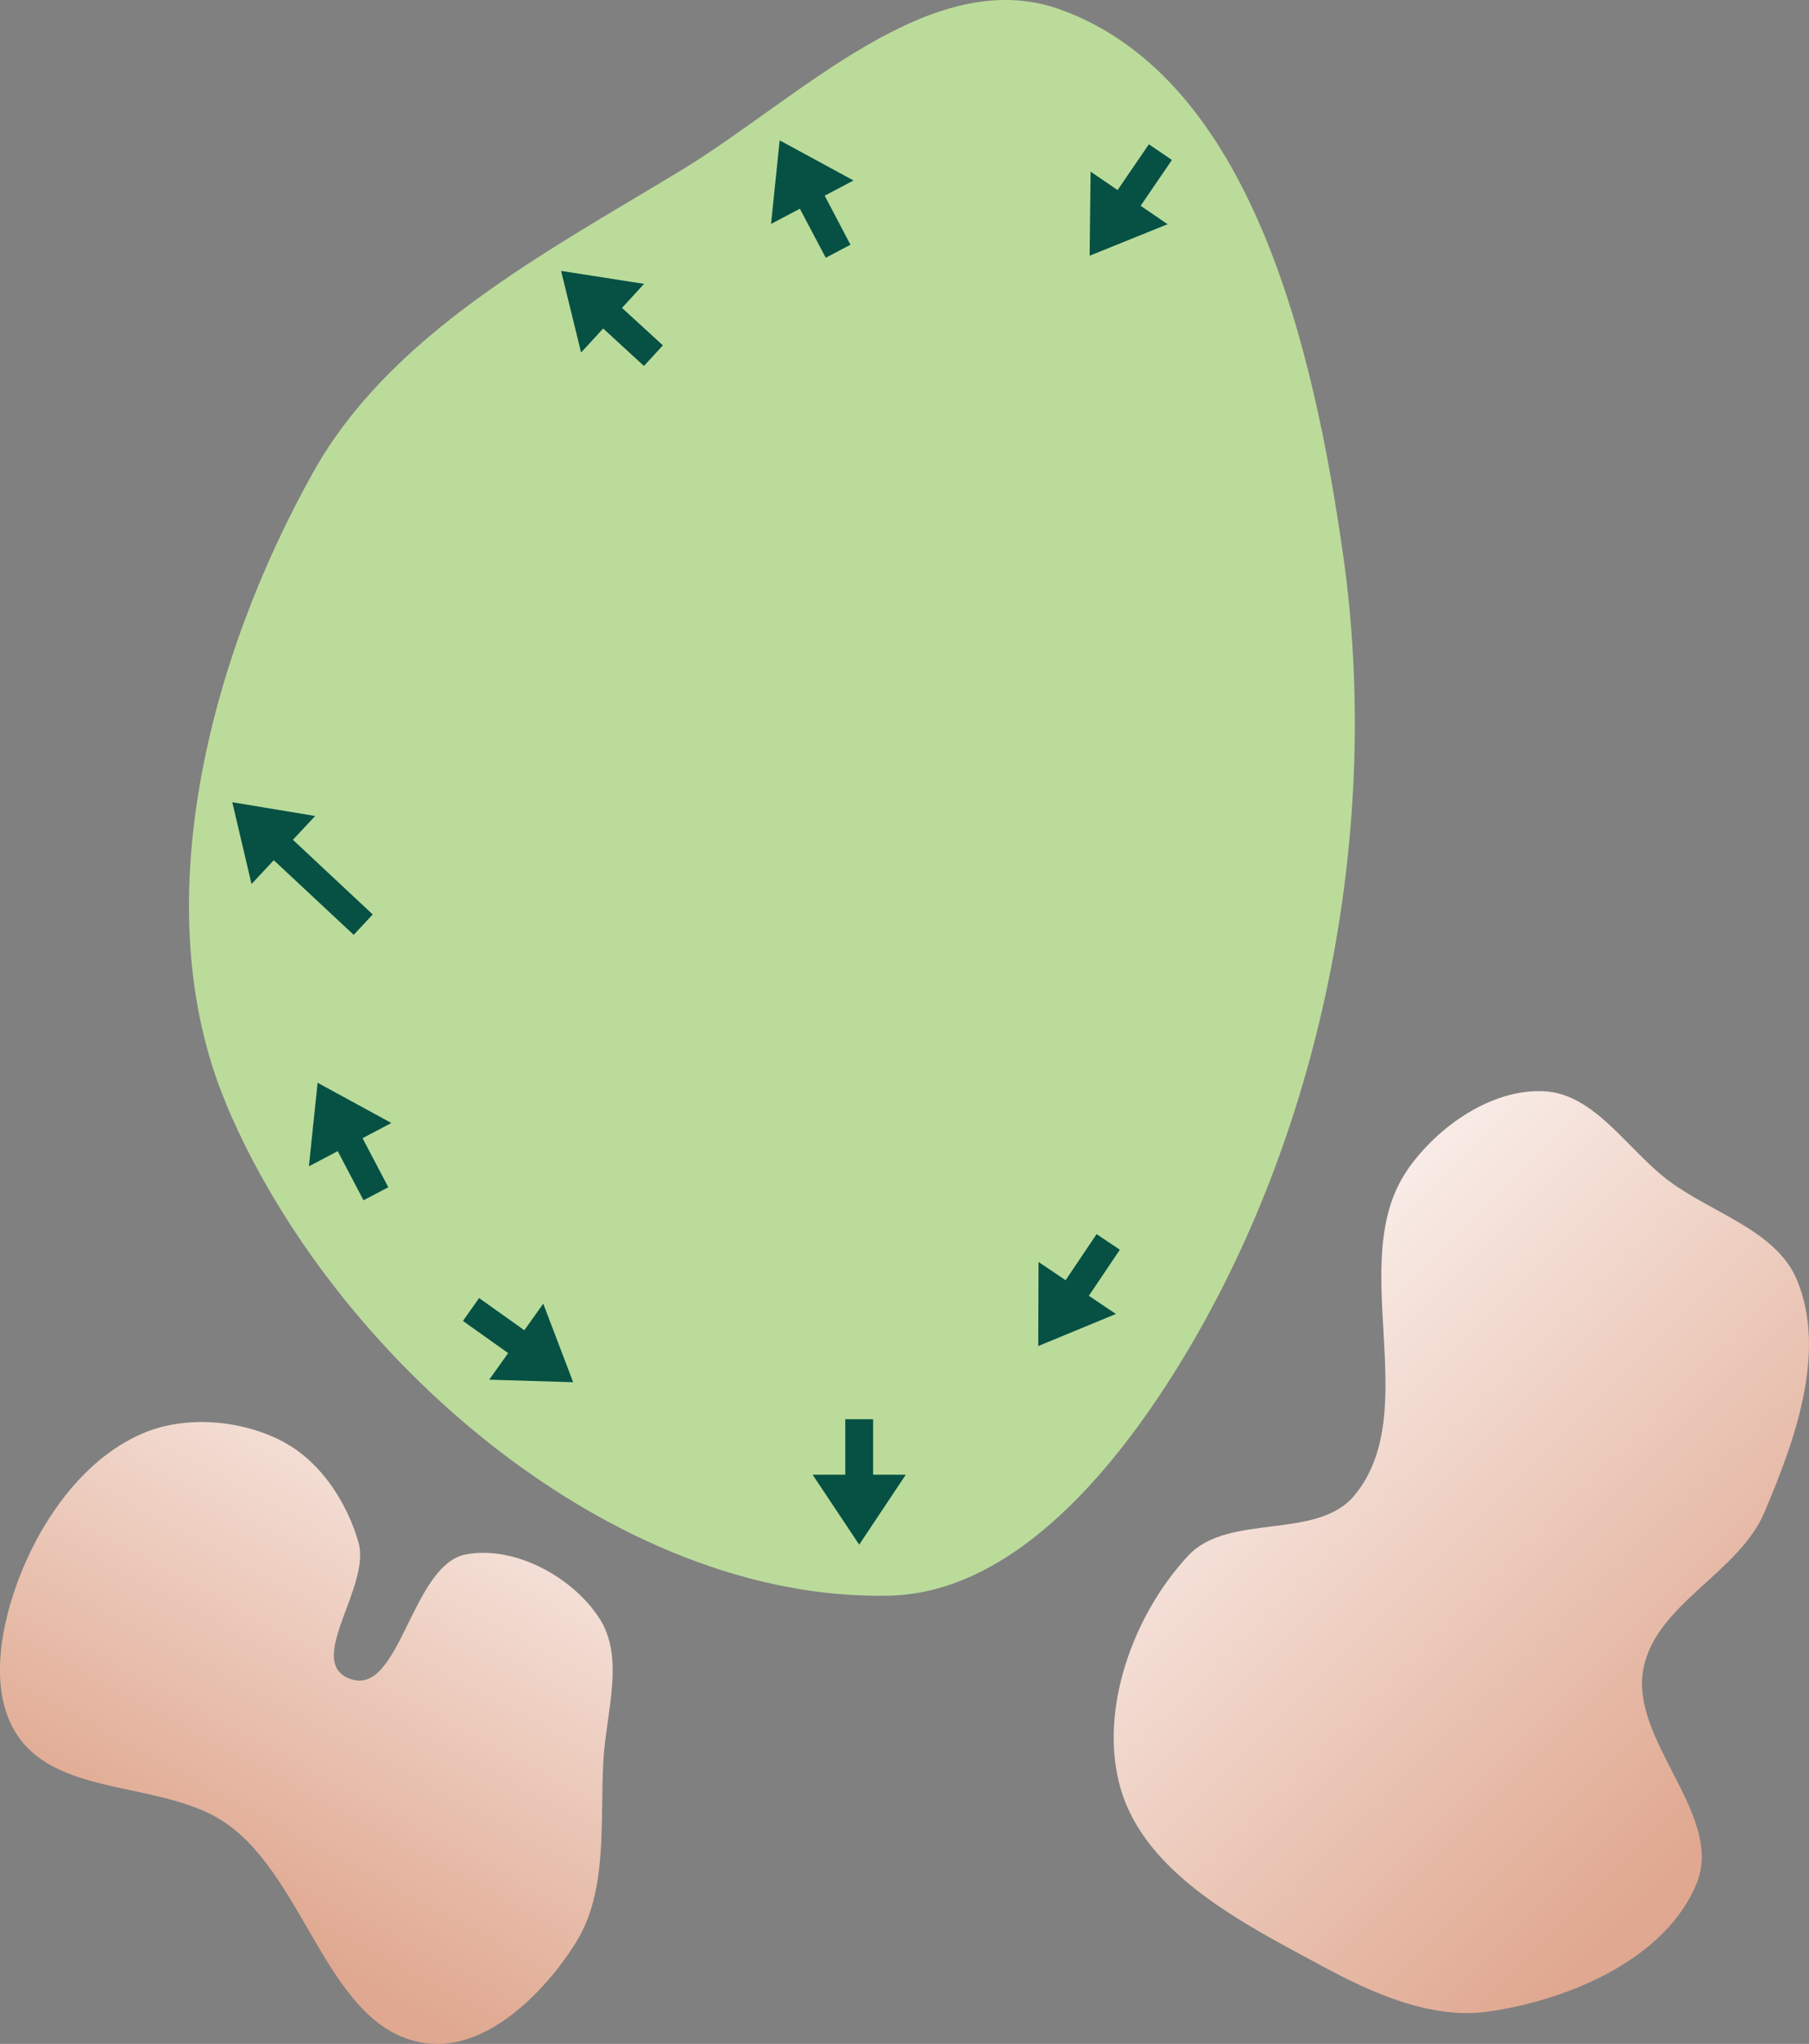
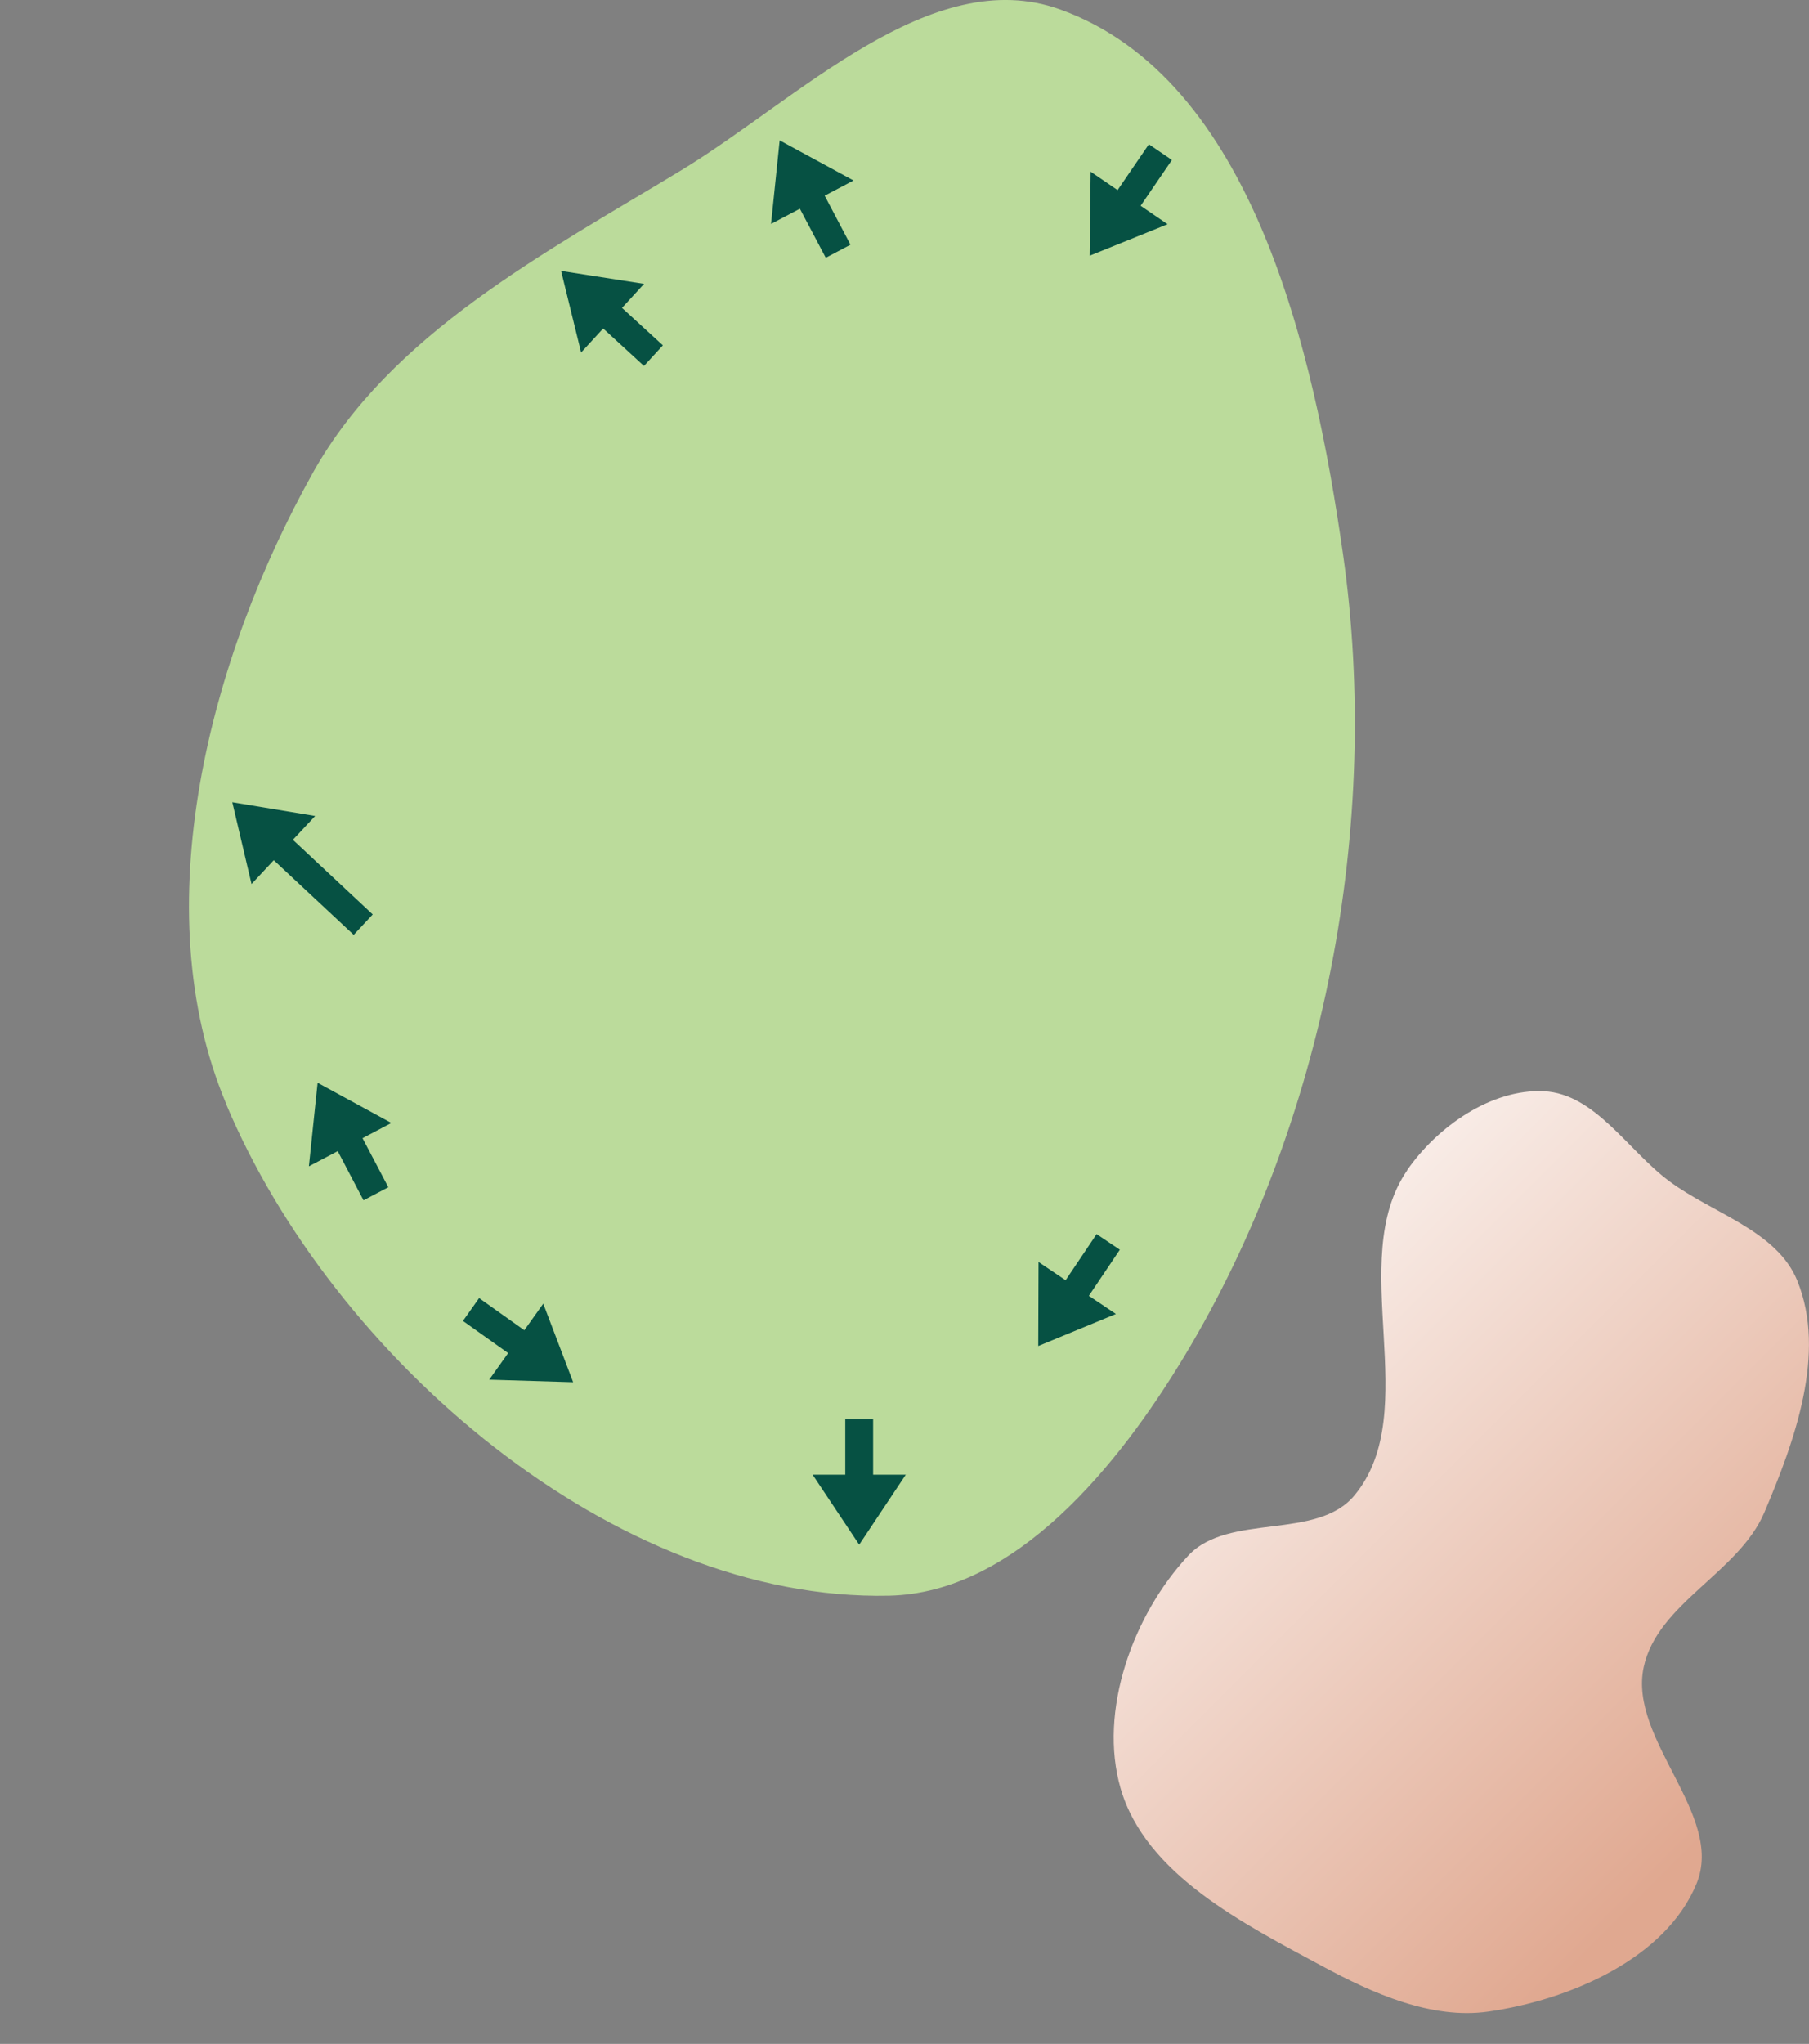
<svg xmlns="http://www.w3.org/2000/svg" xmlns:ns1="http://www.inkscape.org/namespaces/inkscape" xmlns:ns2="http://sodipodi.sourceforge.net/DTD/sodipodi-0.dtd" xmlns:xlink="http://www.w3.org/1999/xlink" width="18.448mm" height="20.838mm" viewBox="0 0 18.448 20.838" version="1.1" id="svg8" ns1:version="1.1.1 (c3084ef, 2021-09-22)" ns2:docname="4.svg">
  <rect x="0" y="0" width="18.448" height="20.838" fill="#808080" stroke="none" />
  <defs id="defs2">
    <linearGradient ns1:collect="always" id="linearGradient884">
      <stop style="stop-color:#e0a890;stop-opacity:1;" offset="0" id="stop880" />
      <stop style="stop-color:#ffffff;stop-opacity:1" offset="1" id="stop882" />
    </linearGradient>
    <linearGradient ns1:collect="always" id="linearGradient876">
      <stop style="stop-color:#e0a890;stop-opacity:1;" offset="0" id="stop872" />
      <stop style="stop-color:#ffffff;stop-opacity:1" offset="1" id="stop874" />
    </linearGradient>
    <linearGradient id="linearGradient3177" ns1:swatch="solid">
      <stop style="stop-color:#000000;stop-opacity:1;" offset="0" id="stop3175" />
    </linearGradient>
    <linearGradient ns1:collect="always" xlink:href="#linearGradient876" id="linearGradient878" x1="41.022" y1="41.503" x2="42.65" y2="34.442" gradientUnits="userSpaceOnUse" />
    <linearGradient ns1:collect="always" xlink:href="#linearGradient884" id="linearGradient886" x1="55.402" y1="36.208" x2="47.578" y2="31.754" gradientUnits="userSpaceOnUse" />
    <linearGradient id="linearGradient3152">
      <stop style="stop-color:#878e76;stop-opacity:1" offset="0" id="stop3154" />
      <stop id="stop3178" offset="1" style="stop-color:#065143;stop-opacity:1" />
    </linearGradient>
  </defs>
  <ns2:namedview id="base" pagecolor="#ffffff" bordercolor="#666666" borderopacity="1.0" ns1:pageopacity="0.0" ns1:pageshadow="2" ns1:zoom="3.959798" ns1:cx="18.056477" ns1:cy="43.31029" ns1:document-units="mm" ns1:current-layer="layer1" ns1:document-rotation="0" showgrid="false" ns1:snap-global="false" ns1:window-width="1252" ns1:window-height="803" ns1:window-x="137" ns1:window-y="23" ns1:window-maximized="0" fit-margin-top="0" fit-margin-left="0" fit-margin-right="0" fit-margin-bottom="0" ns1:pagecheckerboard="0" />
  <g ns1:groupmode="layer" id="layer6" ns1:label="Sand" style="display:inline;opacity:1" transform="translate(-36.025,-20.052)" ns2:insensitive="true" />
  <g ns1:groupmode="layer" id="layer7" ns1:label="Green" style="display:inline" transform="translate(-36.025,-20.052)" ns2:insensitive="true">
    <g id="g252" transform="rotate(15.406,46.711,31.53)">
-       <path style="display:inline;opacity:1;fill:url(#linearGradient878);fill-opacity:1;stroke:none;stroke-width:0.265px;stroke-linecap:butt;stroke-linejoin:miter;stroke-opacity:1" d="m 40.069,36.711 c -0.474,-0.111 -1.05,-0.007 -1.429,0.298 -0.523,0.42 -0.776,1.166 -0.826,1.836 -0.037,0.506 0.031,1.133 0.415,1.466 0.586,0.507 1.576,0.042 2.304,0.305 0.949,0.343 1.563,1.764 2.56,1.614 0.6,-0.09 1.009,-0.8 1.186,-1.38 0.186,-0.608 -0.091,-1.271 -0.222,-1.893 -0.099,-0.469 -0.064,-1.056 -0.423,-1.373 -0.375,-0.333 -1.028,-0.485 -1.48,-0.267 -0.524,0.252 -0.254,1.625 -0.83,1.536 -0.456,-0.07 -0.021,-0.966 -0.262,-1.36 -0.219,-0.36 -0.583,-0.684 -0.993,-0.781 z" id="path936" ns2:nodetypes="aaaaaaaaaaaaa" transform="translate(-1.0208333e-6)" />
      <path style="display:inline;opacity:1;fill:url(#linearGradient886);fill-opacity:1;stroke:none;stroke-width:0.265px;stroke-linecap:butt;stroke-linejoin:miter;stroke-opacity:1" d="m 50.364,30.995 c -0.368,1.057 0.822,2.317 0.362,3.337 -0.246,0.547 -1.189,0.509 -1.469,1.039 -0.384,0.73 -0.468,1.772 -0.036,2.475 0.479,0.778 1.574,0.996 2.464,1.2 0.57,0.131 1.219,0.23 1.755,-0.003 0.762,-0.332 1.6,-0.997 1.701,-1.822 0.092,-0.752 -1.062,-1.229 -1.106,-1.985 -0.038,-0.665 0.678,-1.185 0.767,-1.846 0.106,-0.788 0.181,-1.735 -0.302,-2.366 -0.336,-0.44 -1.018,-0.433 -1.534,-0.635 -0.487,-0.19 -0.961,-0.656 -1.471,-0.543 -0.525,0.117 -0.955,0.64 -1.132,1.148 z" id="path940" ns2:nodetypes="aaaaaaaaaaaaa" transform="translate(-1.0208333e-6)" />
      <path style="opacity:1;fill:#bbdb9b;fill-opacity:1;stroke:none;stroke-width:0.265px;stroke-linecap:butt;stroke-linejoin:miter;stroke-opacity:1" d="m 38.572,33.541 c 1.735,2.205 5.162,3.842 7.851,3.037 1.239,-0.371 1.906,-1.912 2.255,-3.157 0.749,-2.674 0.496,-5.762 -0.613,-8.308 -0.833,-1.913 -2.177,-4.43 -4.257,-4.589 -1.398,-0.107 -2.332,1.595 -3.295,2.613 -1.11,1.174 -2.409,2.391 -2.795,3.959 -0.518,2.104 -0.485,4.741 0.855,6.444 z" id="path942" ns2:nodetypes="aaaaaaaa" />
    </g>
  </g>
  <g ns1:groupmode="layer" id="layer1" ns1:label="slope" transform="translate(1.381,0.467)">
    <path style="display:inline;fill:#065143;stroke:none;stroke-width:0.251px;stroke-linecap:butt;stroke-linejoin:miter;stroke-opacity:1;fill-opacity:1" d="M 2.42,8.856 1.606,8.095 1.833,7.852 0.988,7.712 1.184,8.546 1.411,8.303 2.226,9.064" id="path341" ns2:nodetypes="ccccccc" />
    <path style="display:inline;fill:#065143;stroke:none;stroke-width:0.251px;stroke-linecap:butt;stroke-linejoin:miter;stroke-opacity:1;fill-opacity:1" d="M 2.579,11.637 2.316,11.137 2.61,10.982 1.858,10.572 1.769,11.424 2.063,11.269 2.326,11.77" id="path343" ns2:nodetypes="ccccccc" />
    <path style="display:inline;fill:#065143;stroke:none;stroke-width:0.251px;stroke-linecap:butt;stroke-linejoin:miter;stroke-opacity:1;fill-opacity:1" d="m 3.34,13 0.461,0.328 -0.193,0.271 0.856,0.026 -0.305,-0.801 -0.193,0.271 -0.461,-0.328" id="path345" ns2:nodetypes="ccccccc" />
    <path style="display:inline;fill:#065143;stroke:none;stroke-width:0.251px;stroke-linecap:butt;stroke-linejoin:miter;stroke-opacity:1;fill-opacity:1" d="m 7.523,14.002 v 0.566 h 0.333 l -0.475,0.713 -0.475,-0.713 h 0.333 v -0.566" id="path347" ns2:nodetypes="ccccccc" />
    <path style="display:inline;fill:#065143;stroke:none;stroke-width:0.251px;stroke-linecap:butt;stroke-linejoin:miter;stroke-opacity:1;fill-opacity:1" d="M 9.802,12.115 9.486,12.585 9.21,12.399 9.207,13.256 9.999,12.929 9.723,12.744 10.039,12.274" id="path349" ns2:nodetypes="ccccccc" />
    <path style="display:inline;fill:#065143;stroke:none;stroke-width:0.251px;stroke-linecap:butt;stroke-linejoin:miter;stroke-opacity:1;fill-opacity:1" d="m 10.335,1.004 -0.319,0.467 -0.275,-0.188 -0.01,0.857 0.795,-0.321 -0.275,-0.188 0.319,-0.467" id="path351" ns2:nodetypes="ccccccc" />
    <path style="display:inline;fill:#065143;stroke:none;stroke-width:0.251px;stroke-linecap:butt;stroke-linejoin:miter;stroke-opacity:1;fill-opacity:1" d="M 7.292,2.028 7.029,1.528 7.323,1.373 6.57,0.964 6.482,1.816 6.776,1.661 7.04,2.161" id="path353" ns2:nodetypes="ccccccc" />
    <path style="display:inline;fill:#065143;stroke:none;stroke-width:0.251px;stroke-linecap:butt;stroke-linejoin:miter;stroke-opacity:1;fill-opacity:1" d="M 5.379,3.054 4.962,2.672 5.187,2.427 4.341,2.295 4.545,3.127 4.77,2.882 5.186,3.264" id="path355" ns2:nodetypes="ccccccc" />
  </g>
</svg>